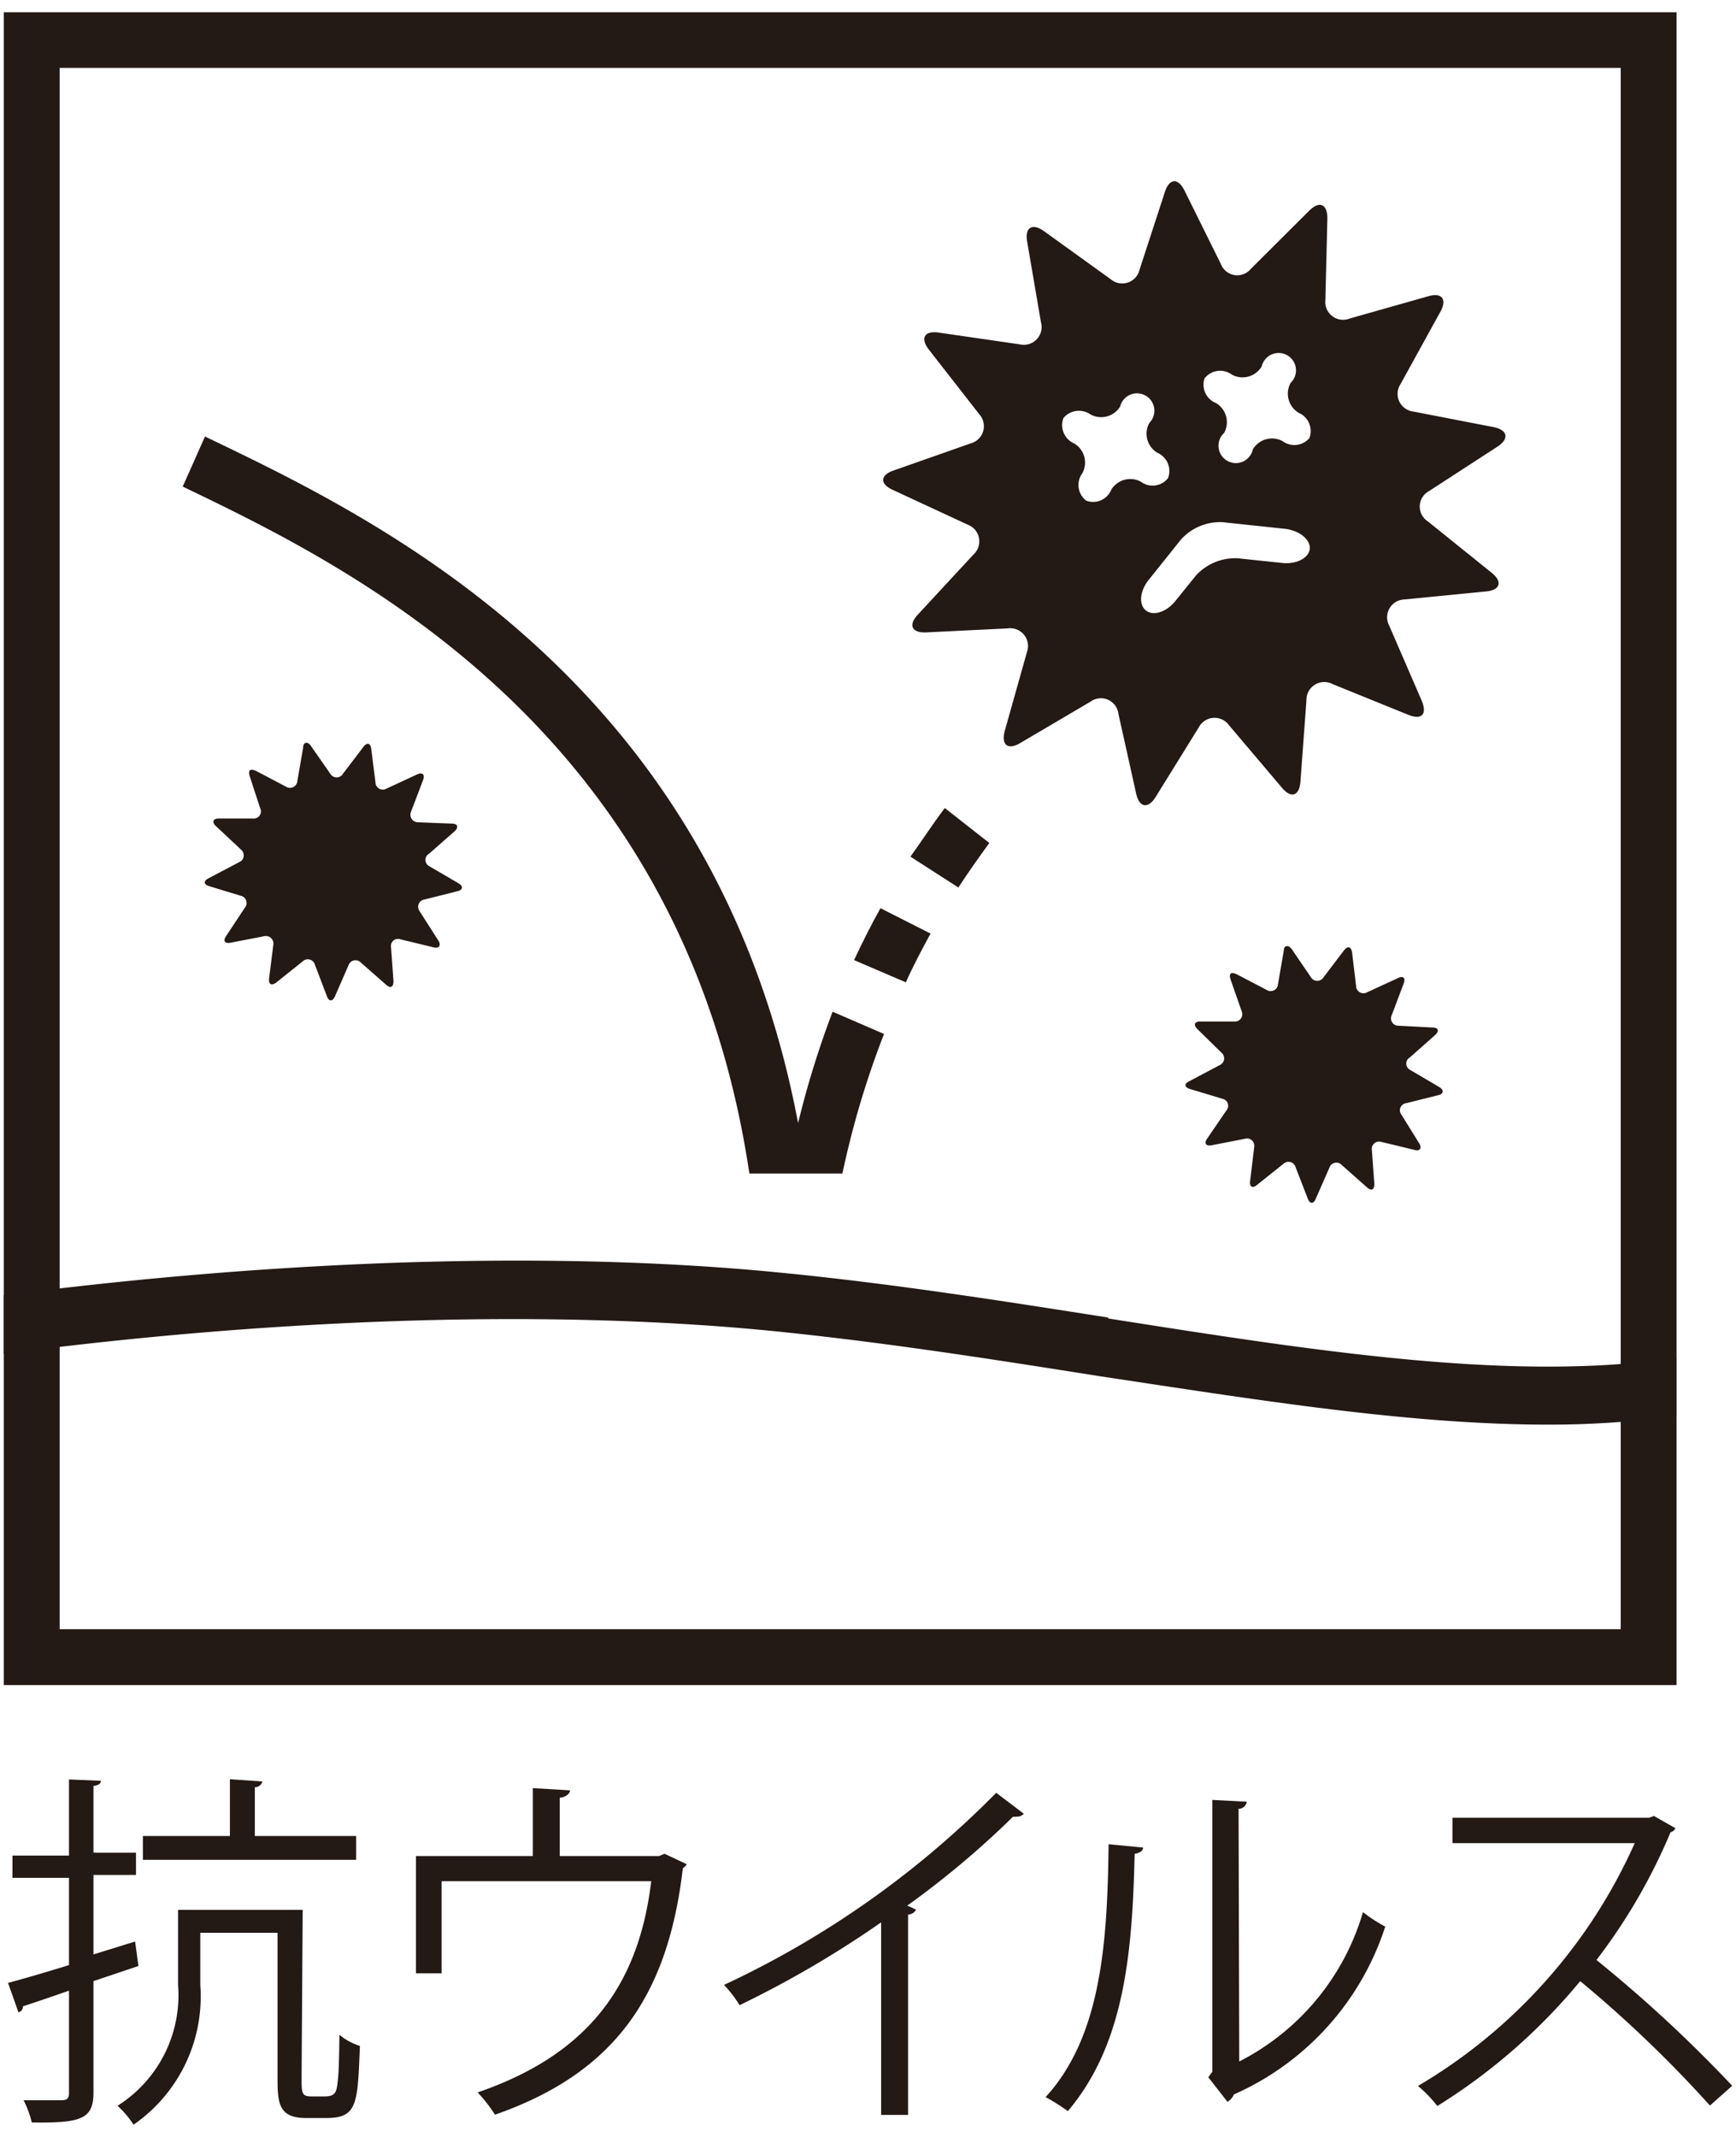
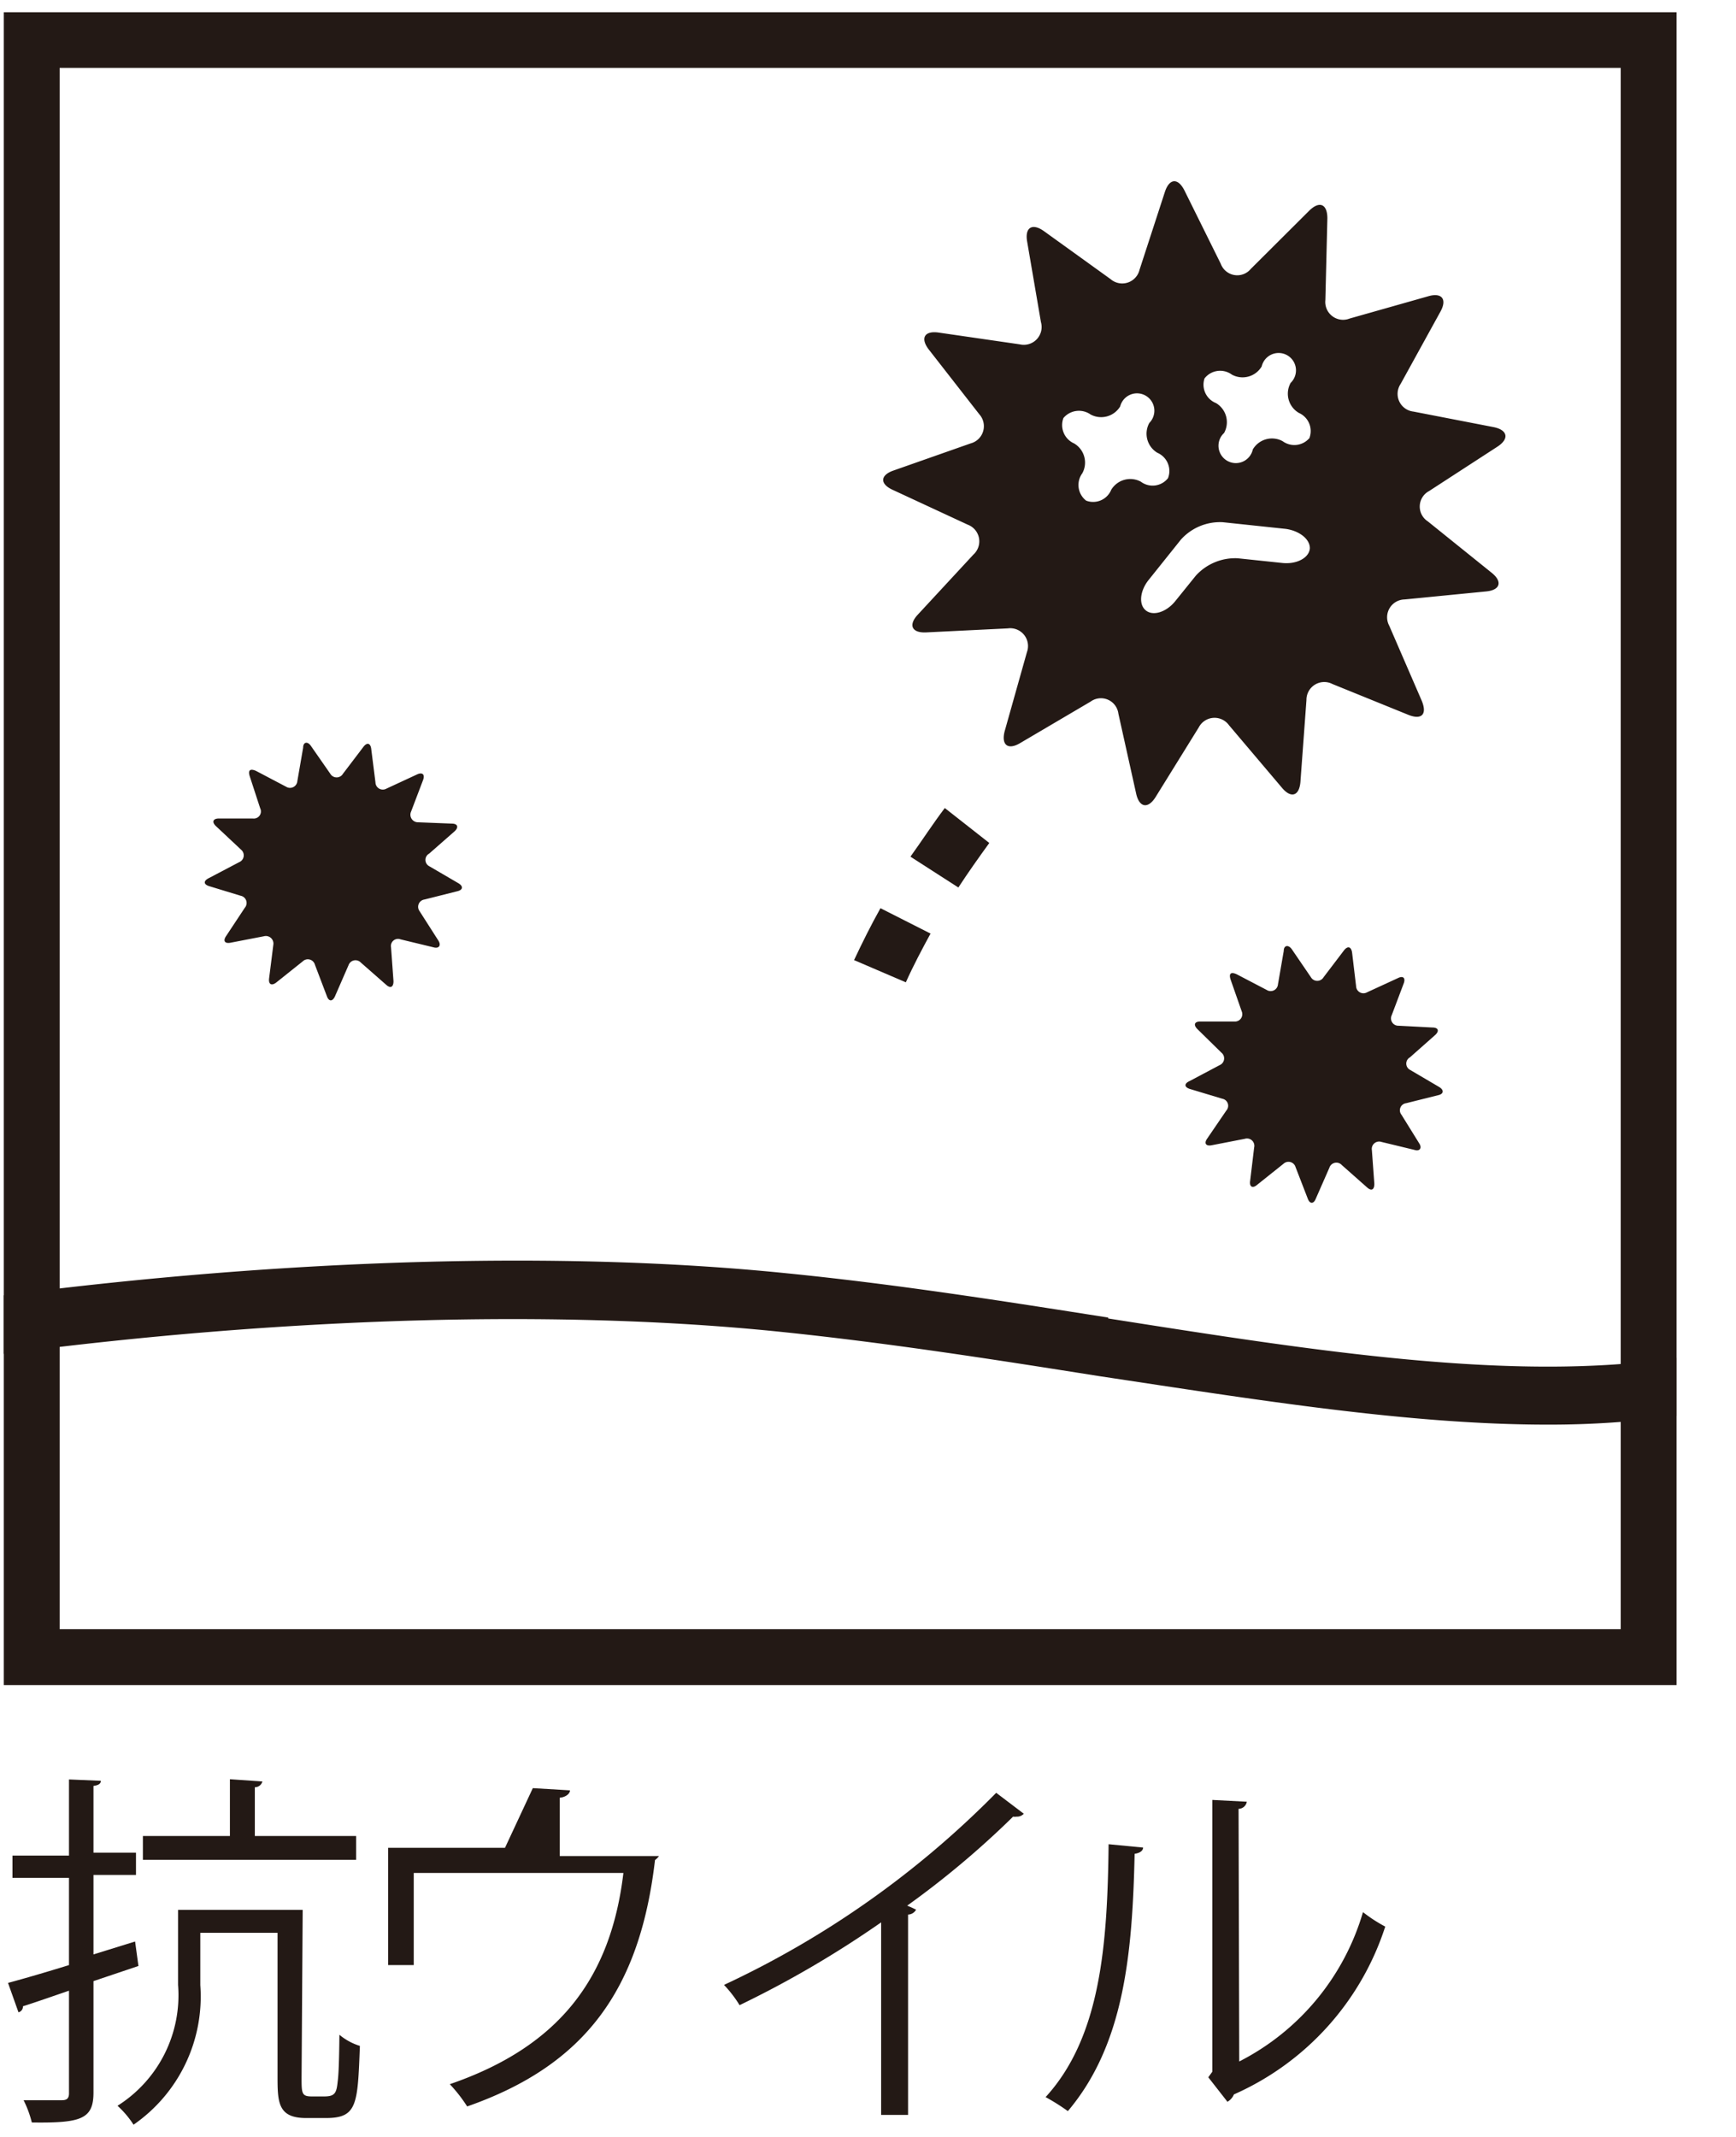
<svg xmlns="http://www.w3.org/2000/svg" height="96" viewBox="0 0 78 96" width="78">
  <g fill="#231915">
    <path d="m6.22 88.32-2.02.68v5c0 1.2-.55 1.38-2.77 1.35a4.76 4.76 0 0 0 -.37-1h1.72c.22 0 .32-.08.32-.31v-4.61c-.79.27-1.5.52-2.07.7a.26.26 0 0 1 -.2.27l-.47-1.32c.75-.2 1.7-.48 2.74-.8v-3.92h-2.54v-1h2.54v-3.42l1.43.06c0 .13-.1.2-.33.23v3h1.91v1h-1.91v3.57l1.87-.58zm7.33 5c0 .71 0 .86.45.86h.57c.47 0 .55-.15.6-.65.05-.35.07-1.11.08-2.12a2.66 2.66 0 0 0 .92.5c-.1 2.62-.11 3.24-1.52 3.24h-.9c-1.28 0-1.28-.73-1.28-1.92v-6.4h-3.47v2.35a7 7 0 0 1 -3 6.27 4.26 4.26 0 0 0 -.72-.85 5.87 5.87 0 0 0 2.72-5.43v-3.37h5.6zm2.45-10.84v1.07h-9.58v-1.07h3.91v-2.55l1.46.1a.35.35 0 0 1 -.34.26v2.19z" />
-     <path d="m23.94 80.33 1.67.1c0 .16-.21.31-.46.33v2.62h4.46l.25-.1 1 .47a.77.77 0 0 1 -.18.18c-.68 5.84-3.15 9.22-8.44 11.07a6.65 6.65 0 0 0 -.78-1c4.95-1.7 7.24-4.8 7.8-9.49h-9.42v4.14h-1.15v-5.27h5.25z" />
+     <path d="m23.94 80.33 1.67.1c0 .16-.21.31-.46.33v2.62h4.46a.77.77 0 0 1 -.18.18c-.68 5.84-3.15 9.22-8.44 11.07a6.65 6.65 0 0 0 -.78-1c4.95-1.7 7.24-4.8 7.8-9.49h-9.42v4.14h-1.15v-5.27h5.25z" />
    <path d="m46 81.48a.4.4 0 0 1 -.32.13.47.47 0 0 1 -.16 0 40.32 40.32 0 0 1 -4.76 4 4.31 4.31 0 0 1 .4.18.42.42 0 0 1 -.36.22v9h-1.21v-8.65a46.17 46.17 0 0 1 -6.36 3.72 5.39 5.39 0 0 0 -.7-.91 42.16 42.16 0 0 0 12.23-8.63z" />
    <path d="m51.36 83c0 .15-.16.25-.38.28-.1 4.49-.47 8.57-3 11.56a9.52 9.52 0 0 0 -1-.63c2.48-2.71 2.78-6.87 2.83-11.36zm4.32 9.61a11 11 0 0 0 5.56-6.71 6.59 6.59 0 0 0 1 .65 12.42 12.42 0 0 1 -6.8 7.54.67.67 0 0 1 -.29.33l-.86-1.1.18-.25v-12.21l1.55.08a.38.38 0 0 1 -.37.32z" />
-     <path d="m75.28 82.13a.34.34 0 0 1 -.22.18 25.76 25.76 0 0 1 -3.33 5.74 61.65 61.65 0 0 1 6.1 5.65l-1 .89a55.27 55.27 0 0 0 -5.83-5.59 26.29 26.29 0 0 1 -6.42 5.61 5.63 5.63 0 0 0 -.87-.9 24 24 0 0 0 9.74-10.91h-8.19v-1.14h8.84l.21-.08z" />
    <path d="m38.37 43.13 2.33 1c.34-.76.73-1.49 1.11-2.19l-2.25-1.14c-.42.75-.81 1.53-1.19 2.34" />
-     <path d="m35.85 50.41c-3.79-20-19.11-27.18-26.64-30.8l-1 2.25c7.58 3.64 22.48 10.87 25.46 30.86h4.18a40.13 40.13 0 0 1 1.87-6.27l-2.31-1a41.82 41.82 0 0 0 -1.55 5" />
    <path d="m40.93 38.5 2.13 1.37c.45-.69.92-1.35 1.39-2l-2-1.57c-.53.7-1 1.43-1.54 2.18" />
    <path d="m63.77 51.37c.14.22 0 .36-.21.29l-1.49-.36a.33.33 0 0 0 -.43.37l.11 1.51c0 .27-.13.34-.33.16l-1.13-1a.33.33 0 0 0 -.56.12l-.61 1.39c-.1.25-.27.24-.36 0l-.55-1.42a.33.33 0 0 0 -.54-.15l-1.19.95c-.2.17-.35.09-.31-.18l.18-1.5a.33.33 0 0 0 -.42-.39l-1.49.29c-.26.05-.35-.09-.2-.3l.86-1.26a.32.32 0 0 0 -.18-.53l-1.46-.44c-.25-.08-.27-.24 0-.36l1.34-.71a.33.33 0 0 0 .08-.56l-1.08-1.06c-.19-.19-.13-.34.13-.34h1.52a.33.33 0 0 0 .34-.46l-.5-1.43c-.08-.25 0-.36.28-.23l1.34.7a.33.33 0 0 0 .51-.25l.26-1.5c0-.26.21-.29.36-.08l.86 1.26a.33.33 0 0 0 .57 0l.92-1.21c.17-.21.32-.16.36.1l.18 1.51a.33.33 0 0 0 .49.28l1.39-.64c.24-.12.35 0 .26.24l-.54 1.43a.33.33 0 0 0 .31.47l1.52.08c.27 0 .32.16.12.34l-1.13 1a.32.32 0 0 0 0 .56l1.31.77c.23.14.2.3 0 .36l-1.48.37a.32.32 0 0 0 -.21.52z" />
    <path d="m19.7 42.26c.14.23 0 .36-.21.3l-1.49-.36a.32.32 0 0 0 -.43.36l.11 1.52c0 .26-.13.34-.33.16l-1.14-1a.33.33 0 0 0 -.55.12l-.61 1.4c-.11.24-.27.24-.36 0l-.54-1.42a.33.33 0 0 0 -.55-.15l-1.19.95c-.21.16-.35.08-.32-.18l.19-1.51a.34.34 0 0 0 -.42-.39l-1.5.29c-.26.05-.35-.08-.2-.3l.84-1.27a.33.33 0 0 0 -.19-.54l-1.41-.43c-.26-.08-.27-.24 0-.37l1.35-.71a.33.33 0 0 0 .08-.56l-1.13-1.06c-.19-.18-.13-.34.13-.34h1.53a.32.32 0 0 0 .33-.46l-.47-1.44c-.08-.25 0-.36.28-.24l1.35.71a.33.33 0 0 0 .51-.25l.26-1.5c0-.26.2-.3.35-.08l.87 1.25a.33.33 0 0 0 .57 0l.92-1.21c.16-.21.32-.17.35.1l.19 1.5a.33.33 0 0 0 .49.28l1.38-.64c.24-.11.36 0 .27.25l-.54 1.42a.34.34 0 0 0 .31.48l1.52.06c.27 0 .32.17.12.35l-1.14 1a.32.32 0 0 0 0 .56l1.32.77c.23.14.2.3-.06.36l-1.47.37a.33.33 0 0 0 -.22.52z" />
    <path d="m64.15 23.42a.79.79 0 0 1 .06-1.36l3.08-2c.53-.35.45-.74-.17-.87l-3.61-.7a.8.8 0 0 1 -.58-1.24l1.79-3.25c.31-.56.06-.87-.55-.69l-3.53 1a.8.8 0 0 1 -1.09-.83l.09-3.67c0-.64-.35-.8-.81-.35l-2.63 2.62a.79.79 0 0 1 -1.35-.23l-1.63-3.29c-.29-.58-.68-.55-.88.06l-1.14 3.5a.8.8 0 0 1 -1.3.42l-3-2.16c-.52-.37-.86-.16-.75.47l.62 3.62a.8.8 0 0 1 -.95 1l-3.65-.53c-.63-.09-.83.25-.44.76l2.27 2.91a.8.8 0 0 1 -.39 1.31l-3.47 1.22c-.6.21-.62.61 0 .88l3.34 1.55a.8.8 0 0 1 .26 1.34l-2.5 2.7c-.44.47-.27.83.37.8l3.67-.18a.8.8 0 0 1 .86 1.07l-1 3.55c-.16.62.15.86.7.53l3.16-1.86a.79.79 0 0 1 1.25.54l.8 3.6c.14.62.53.69.87.15l1.94-3.13a.8.8 0 0 1 1.36-.1l2.38 2.81c.41.49.78.37.83-.27l.27-3.67a.8.8 0 0 1 1.17-.72l3.4 1.38c.59.24.87 0 .61-.63l-1.46-3.37a.8.8 0 0 1 .69-1.18l3.66-.36c.64-.06.75-.44.25-.84zm-14.22-1.42a.88.88 0 0 1 -1.13.49.89.89 0 0 1 -.17-1.23 1 1 0 0 0 -.37-1.34.9.9 0 0 1 -.48-1.14.91.91 0 0 1 1.22-.16 1 1 0 0 0 1.33-.36.78.78 0 1 1 1.31.74 1 1 0 0 0 .36 1.34.89.89 0 0 1 .48 1.14.88.88 0 0 1 -1.22.16 1 1 0 0 0 -1.33.36zm8.92 2.66c-.05.41-.6.7-1.24.63l-2-.21a2.39 2.39 0 0 0 -1.88.78l-.92 1.14c-.4.5-1 .69-1.33.42s-.26-.89.14-1.38l1.44-1.8a2.36 2.36 0 0 1 1.88-.78l2.83.3c.64.09 1.12.49 1.08.91zm0-5a.89.89 0 0 1 -1.22.16 1 1 0 0 0 -1.34.37.78.78 0 1 1 -1.29-.74 1 1 0 0 0 -.36-1.34.89.89 0 0 1 -.52-1.11.89.89 0 0 1 1.23-.17 1 1 0 0 0 1.34-.37.78.78 0 1 1 1.3.74 1 1 0 0 0 .37 1.35.89.89 0 0 1 .48 1.11z" />
    <path d="m75.33 75.7h-75.16v-75.15h75.16zm-2.51-72.65h-70.14v70.14h70.14z" />
    <path d="m49.79 59.19c-4.71-.74-9.59-1.51-14.55-2-9.9-1-22.3-.65-35.07 1v2.63c12.69-1.66 25-2 34.8-1 4.89.5 9.74 1.26 14.41 2 7.11 1.07 13.94 2.18 20.16 2.18a41.55 41.55 0 0 0 5.78-.39v-2.61c-7.32 1.1-16.18-.3-25.53-1.77" />
  </g>
</svg>